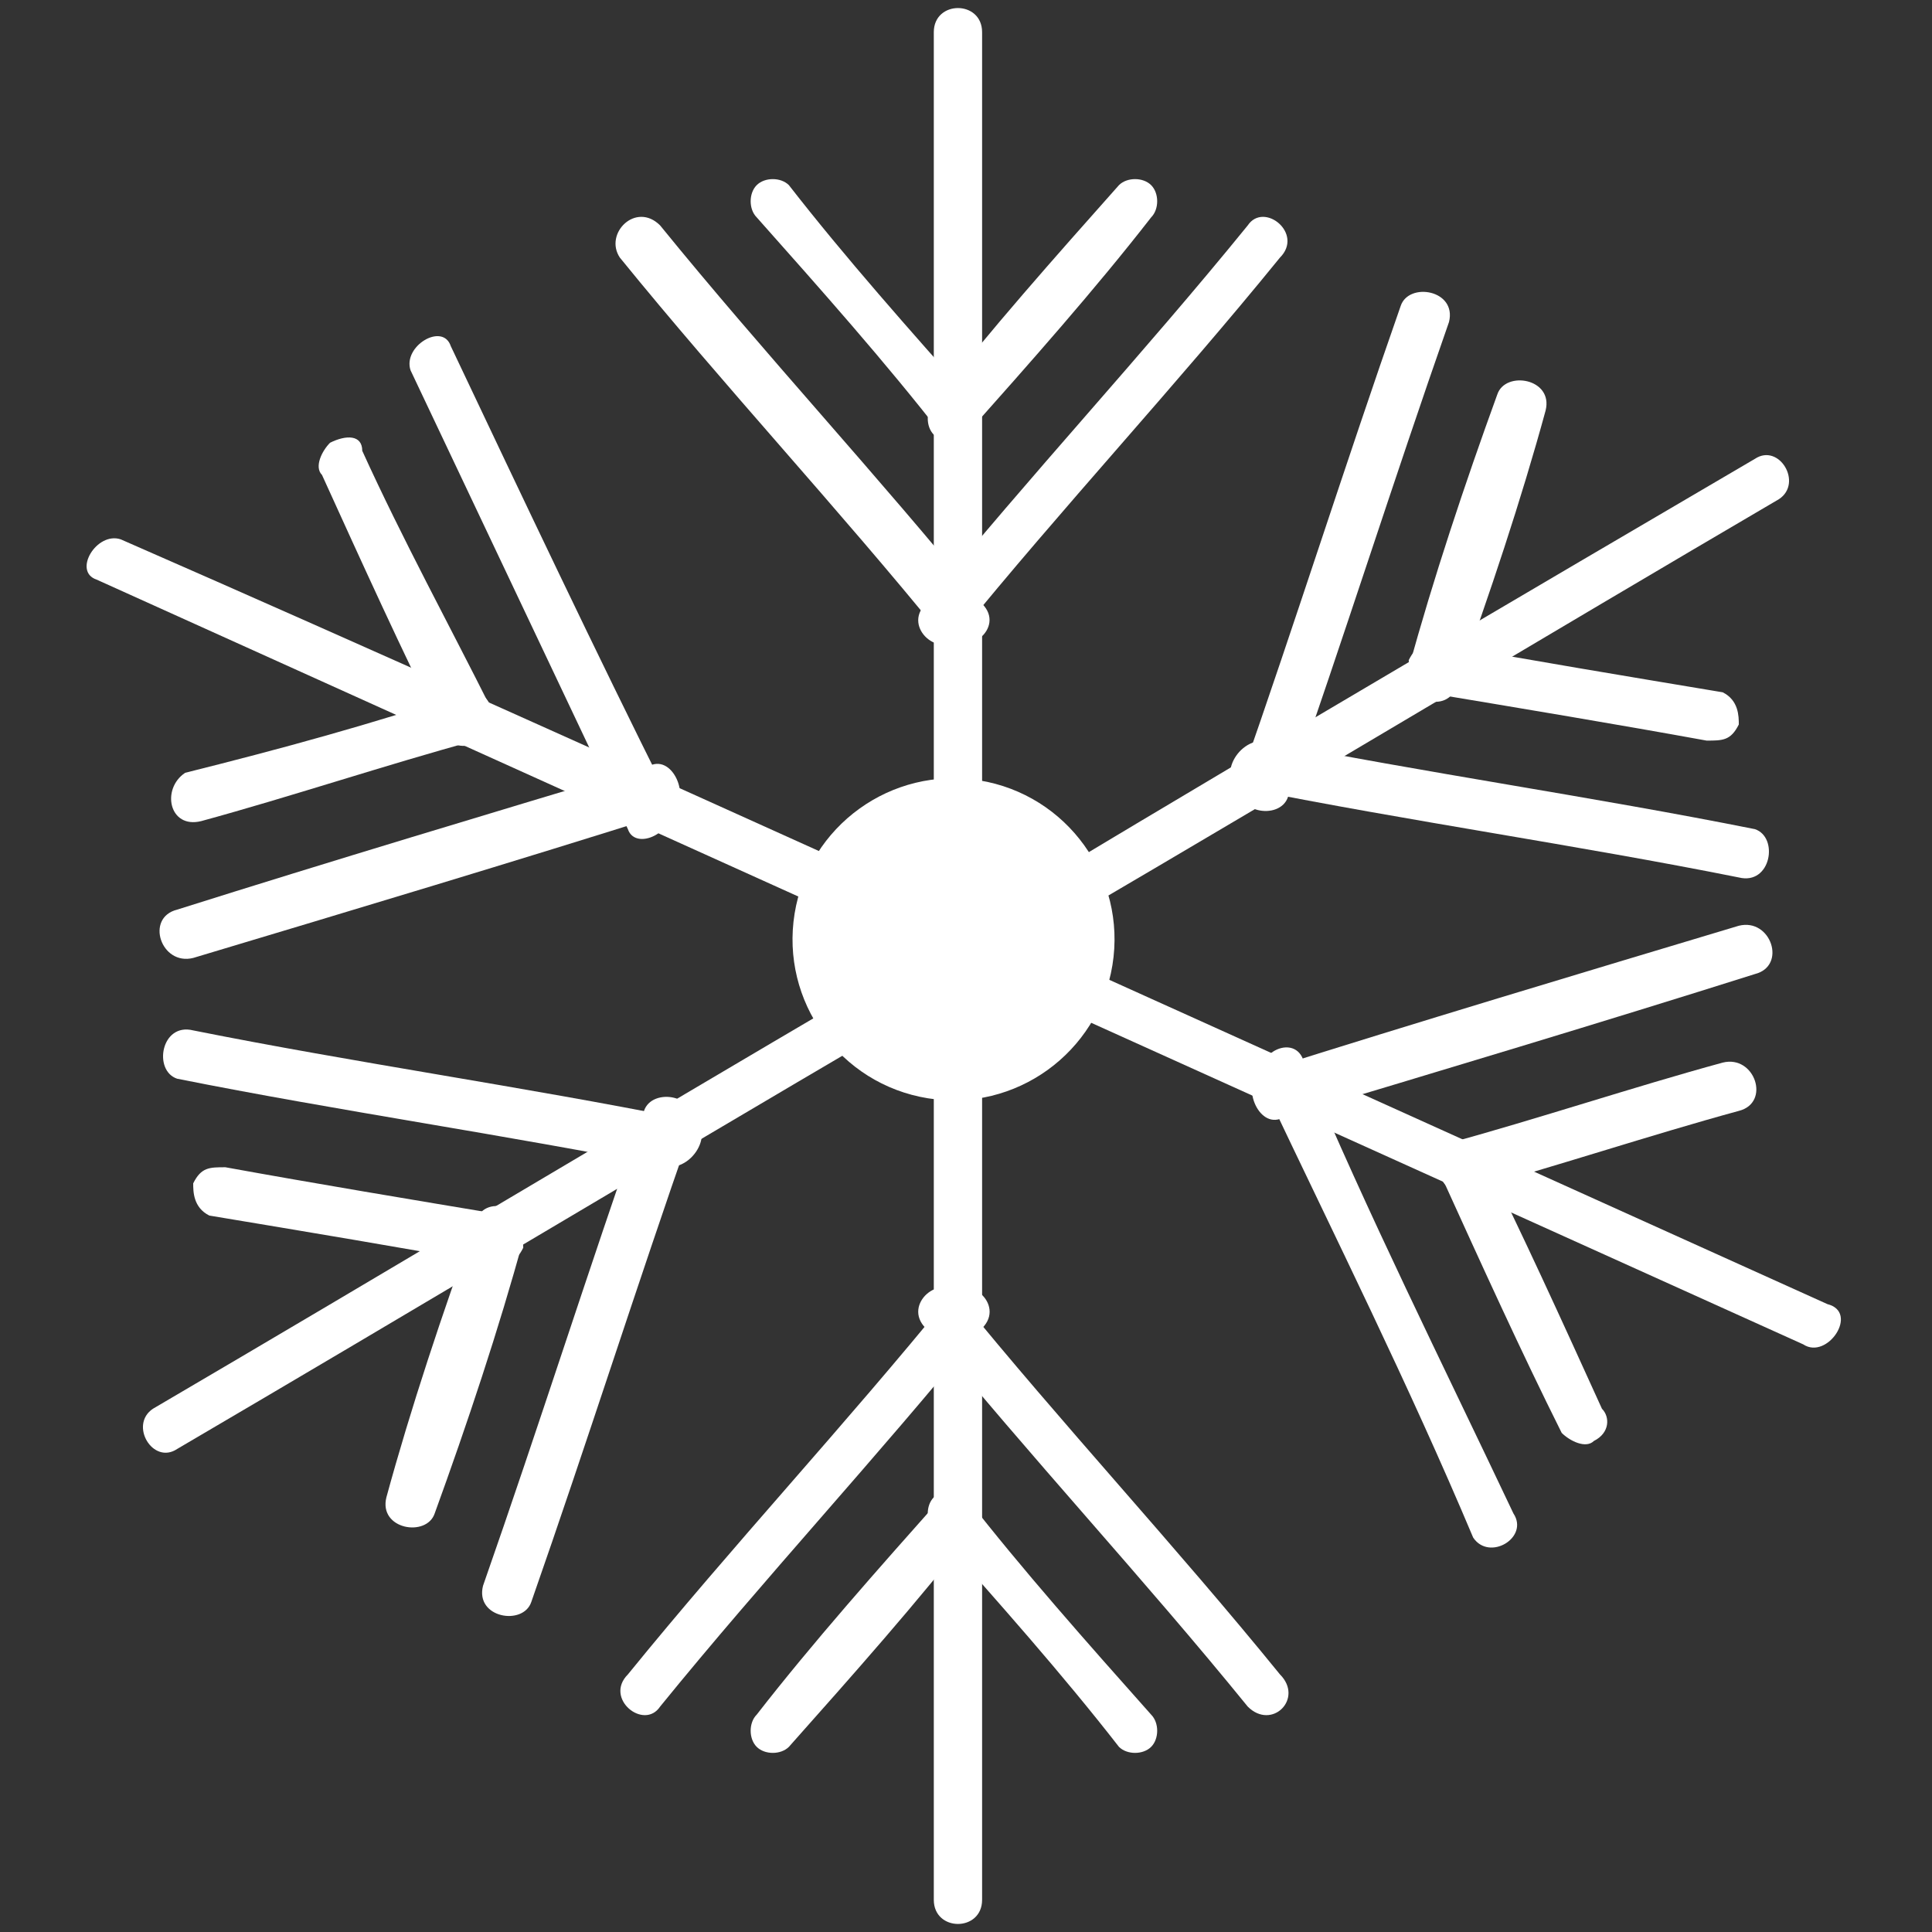
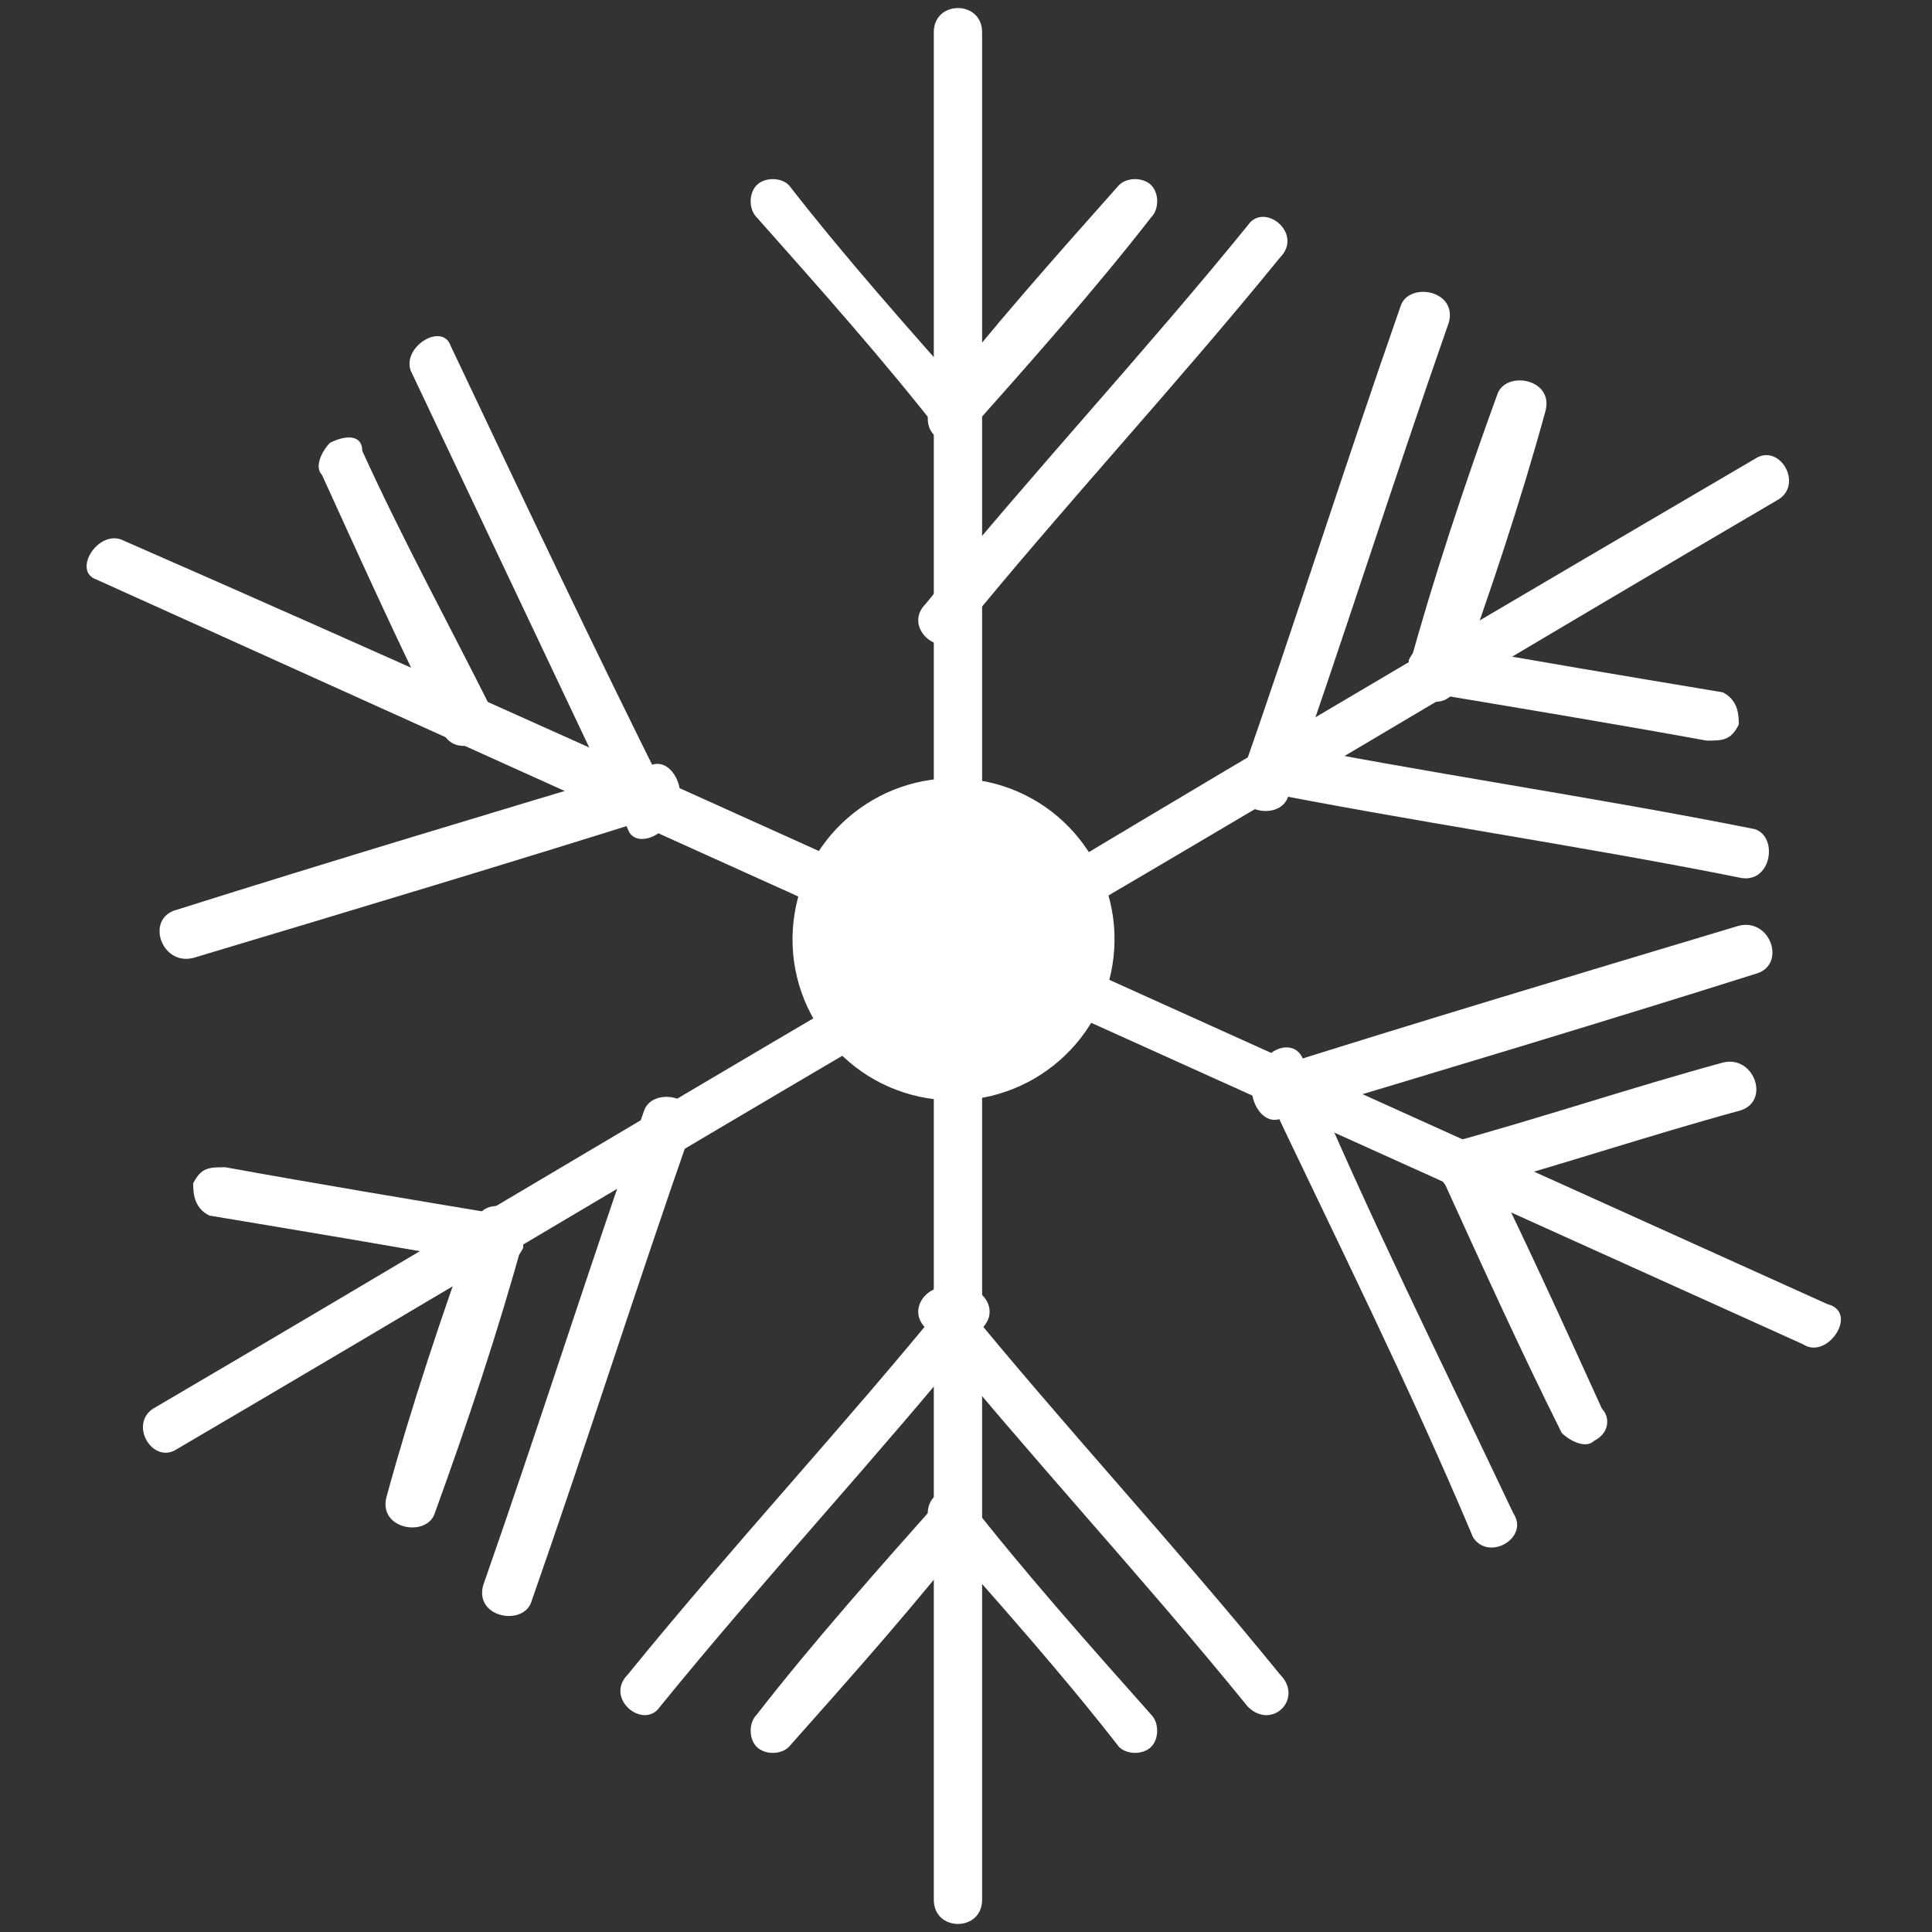
<svg xmlns="http://www.w3.org/2000/svg" width="24" height="24" viewBox="0 0 24 24" fill="none">
  <rect x="0" y="0" width="24" height="24" fill="#333333" stroke="none" />
  <path d="M13.819 11.989C13.996 10.899 13.256 9.871 12.165 9.694C11.075 9.517 10.048 10.258 9.871 11.348C9.694 12.438 10.434 13.466 11.525 13.643C12.615 13.82 13.642 13.079 13.819 11.989Z" fill="white" />
  <path d="M12.2 10.6C12.2 7.2 12.2 3.8 12.2 0.4C12.2 9.7692e-05 11.6 9.7692e-05 11.6 0.4C11.6 3.8 11.6 7.2 11.6 10.6C11.6 11 12.2 11 12.2 10.6Z" fill="white" />
  <path d="M12.1 5C11.3 4.1 10.5 3.2 9.8 2.3C9.7 2.2 9.5 2.2 9.4 2.3C9.3 2.4 9.3 2.6 9.4 2.7C10.2 3.6 11 4.5 11.7 5.4C11.8 5.5 12 5.5 12.1 5.4C12.2 5.3 12.2 5.1 12.1 5Z" fill="white" />
-   <path d="M12.2 7.5C10.9 5.9 9.5 4.4 8.2 2.8C7.9 2.5 7.5 2.9 7.7 3.2C9 4.8 10.4 6.3 11.7 7.9C12 8.2 12.5 7.8 12.2 7.5Z" fill="white" />
  <path d="M12 5.4C12.8 4.5 13.6 3.6 14.3 2.7C14.4 2.6 14.4 2.4 14.3 2.3C14.2 2.2 14 2.2 13.9 2.3C13.1 3.2 12.3 4.1 11.6 5C11.5 5.1 11.5 5.3 11.6 5.4C11.7 5.5 11.9 5.6 12 5.4Z" fill="white" />
  <path d="M11.9 7.9C13.2 6.3 14.6 4.8 15.9 3.2C16.2 2.9 15.7 2.5 15.5 2.8C14.2 4.4 12.8 5.9 11.5 7.5C11.2 7.8 11.7 8.2 11.9 7.9Z" fill="white" />
  <path d="M11.6 13.4C11.6 16.8 11.6 20.2 11.6 23.6C11.6 24 12.2 24 12.2 23.6C12.2 20.2 12.2 16.8 12.2 13.4C12.2 13 11.6 13 11.6 13.4Z" fill="white" />
  <path d="M11.6 19C12.4 19.9 13.2 20.8 13.9 21.7C14 21.8 14.2 21.8 14.3 21.7C14.4 21.6 14.4 21.4 14.3 21.3C13.5 20.4 12.7 19.5 12 18.6C11.9 18.5 11.7 18.5 11.6 18.6C11.5 18.7 11.5 18.9 11.6 19Z" fill="white" />
  <path d="M11.5 16.5C12.8 18.1 14.2 19.6 15.5 21.2C15.8 21.5 16.2 21.1 15.9 20.8C14.6 19.2 13.2 17.7 11.9 16.1C11.7 15.8 11.2 16.2 11.5 16.5Z" fill="white" />
  <path d="M11.7 18.6C10.9 19.5 10.1 20.4 9.4 21.3C9.3 21.4 9.3 21.6 9.4 21.7C9.5 21.8 9.7 21.8 9.8 21.7C10.6 20.8 11.4 19.9 12.1 19C12.2 18.9 12.2 18.7 12.1 18.6C12 18.5 11.8 18.4 11.7 18.6Z" fill="white" />
  <path d="M11.8 16.1C10.5 17.7 9.1 19.2 7.8 20.8C7.5 21.1 8 21.5 8.2 21.2C9.5 19.6 10.9 18.1 12.2 16.5C12.5 16.2 12 15.8 11.8 16.1Z" fill="white" />
  <path d="M13.3 11.4C16.2 9.7 19.2 7.9 22.1 6.2C22.4 6 22.1 5.5 21.8 5.7C18.9 7.4 16 9.1 13 10.9C12.7 11.1 13 11.6 13.3 11.4Z" fill="white" />
  <path d="M18.1 8.5C18.5 7.4 18.9 6.2 19.2 5.1C19.3 4.7 18.7 4.6 18.6 4.9C18.2 6 17.8 7.2 17.5 8.3C17.4 8.7 18 8.9 18.1 8.5Z" fill="white" />
  <path d="M16 9.9C16.7 7.9 17.3 6 18 4C18.1 3.6 17.5 3.5 17.4 3.8C16.7 5.8 16.1 7.7 15.4 9.7C15.3 10.1 15.9 10.2 16 9.9Z" fill="white" />
  <path d="M17.7 8.6C18.9 8.8 20.1 9 21.2 9.2C21.4 9.2 21.5 9.2 21.6 9C21.6 8.9 21.6 8.7 21.4 8.6C20.2 8.4 19 8.2 17.9 8C17.7 8 17.6 8 17.5 8.2C17.5 8.4 17.6 8.6 17.7 8.6Z" fill="white" />
-   <path d="M15.5 9.8C17.5 10.2 19.6 10.5 21.6 10.9C22 11 22.1 10.4 21.8 10.3C19.8 9.9 17.7 9.6 15.7 9.2C15.3 9.2 15.1 9.8 15.5 9.8Z" fill="white" />
+   <path d="M15.5 9.8C17.5 10.2 19.6 10.5 21.6 10.9C22 11 22.1 10.4 21.8 10.3C19.8 9.9 17.7 9.6 15.7 9.2Z" fill="white" />
  <path d="M10.7 12.3C7.8 14 4.8 15.8 1.9 17.5C1.6 17.7 1.9 18.2 2.2 18C5.1 16.3 8.1 14.5 11 12.8C11.3 12.6 11 12.1 10.7 12.3Z" fill="white" />
  <path d="M5.9 15.2C5.5 16.3 5.1 17.5 4.8 18.6C4.7 19 5.3 19.1 5.4 18.8C5.8 17.7 6.2 16.5 6.5 15.4C6.6 15 6 14.8 5.9 15.2Z" fill="white" />
  <path d="M8 13.8C7.3 15.8 6.7 17.7 6 19.7C5.9 20.1 6.5 20.2 6.6 19.9C7.3 17.9 7.9 16 8.6 14C8.7 13.6 8.1 13.5 8 13.8Z" fill="white" />
  <path d="M6.3 15.1C5.1 14.9 3.9 14.7 2.8 14.5C2.6 14.5 2.5 14.5 2.4 14.7C2.4 14.8 2.4 15 2.6 15.1C3.8 15.3 5 15.5 6.1 15.7C6.3 15.7 6.4 15.7 6.5 15.5C6.5 15.3 6.4 15.1 6.3 15.1Z" fill="white" />
-   <path d="M8.5 13.9C6.5 13.5 4.4 13.2 2.4 12.8C2 12.7 1.9 13.3 2.2 13.4C4.2 13.8 6.3 14.1 8.3 14.5C8.7 14.5 8.9 13.9 8.5 13.9Z" fill="white" />
  <path d="M13.1 12.5C16.2 13.9 19.3 15.3 22.4 16.7C22.7 16.9 23.1 16.3 22.7 16.2C19.6 14.8 16.5 13.4 13.4 12C13.1 11.9 12.8 12.4 13.1 12.5Z" fill="white" />
  <path d="M18.2 14.8C19.3 14.5 20.5 14.1 21.6 13.8C22 13.7 21.8 13.1 21.4 13.2C20.3 13.5 19.1 13.9 18 14.2C17.7 14.3 17.9 14.9 18.2 14.8Z" fill="white" />
  <path d="M15.9 13.9C17.9 13.3 19.9 12.7 21.8 12.1C22.2 12 22 11.4 21.6 11.5C19.6 12.1 17.6 12.7 15.7 13.3C15.4 13.4 15.6 14 15.9 13.9Z" fill="white" />
  <path d="M17.9 14.6C18.4 15.7 18.9 16.8 19.4 17.8C19.5 17.9 19.7 18 19.8 17.9C20 17.8 20 17.6 19.9 17.5C19.4 16.4 18.9 15.3 18.4 14.3C18.3 14.2 18.1 14.1 18 14.2C17.9 14.3 17.9 14.4 17.9 14.6Z" fill="white" />
  <path d="M15.7 13.5C16.6 15.4 17.5 17.2 18.3 19.1C18.5 19.4 19 19.1 18.8 18.8C17.9 16.9 17 15.1 16.2 13.2C16.1 12.8 15.5 13.1 15.7 13.5Z" fill="white" />
  <path d="M10.9 10.9C7.8 9.5 4.7 8.1 1.5 6.7C1.2 6.6 0.9 7.1 1.2 7.2C4.3 8.6 7.4 10 10.5 11.4C10.9 11.6 11.2 11 10.9 10.9Z" fill="white" />
-   <path d="M5.8 8.6C4.6 9 3.5 9.3 2.3 9.6C2 9.8 2.1 10.3 2.5 10.2C3.6 9.9 4.8 9.5 5.9 9.2C6.3 9.1 6.1 8.5 5.8 8.6Z" fill="white" />
  <path d="M8.1 9.5C6.1 10.1 4.1 10.7 2.2 11.3C1.8 11.4 2 12 2.4 11.9C4.4 11.3 6.4 10.7 8.3 10.1C8.6 10 8.4 9.4 8.1 9.5Z" fill="white" />
  <path d="M6.1 8.8C5.6 7.8 5 6.7 4.5 5.6C4.5 5.4 4.3 5.4 4.1 5.5C4 5.6 3.9 5.8 4 5.9C4.5 7 5 8.1 5.5 9.1C5.6 9.3 5.8 9.3 6 9.2C6.1 9.2 6.1 9 6.1 8.8Z" fill="white" />
  <path d="M8.3 9.9C7.4 8.1 6.5 6.2 5.6 4.3C5.5 4 5 4.3 5.1 4.6C6 6.5 6.9 8.4 7.8 10.3C7.9 10.6 8.5 10.3 8.3 9.9Z" fill="white" />
</svg>